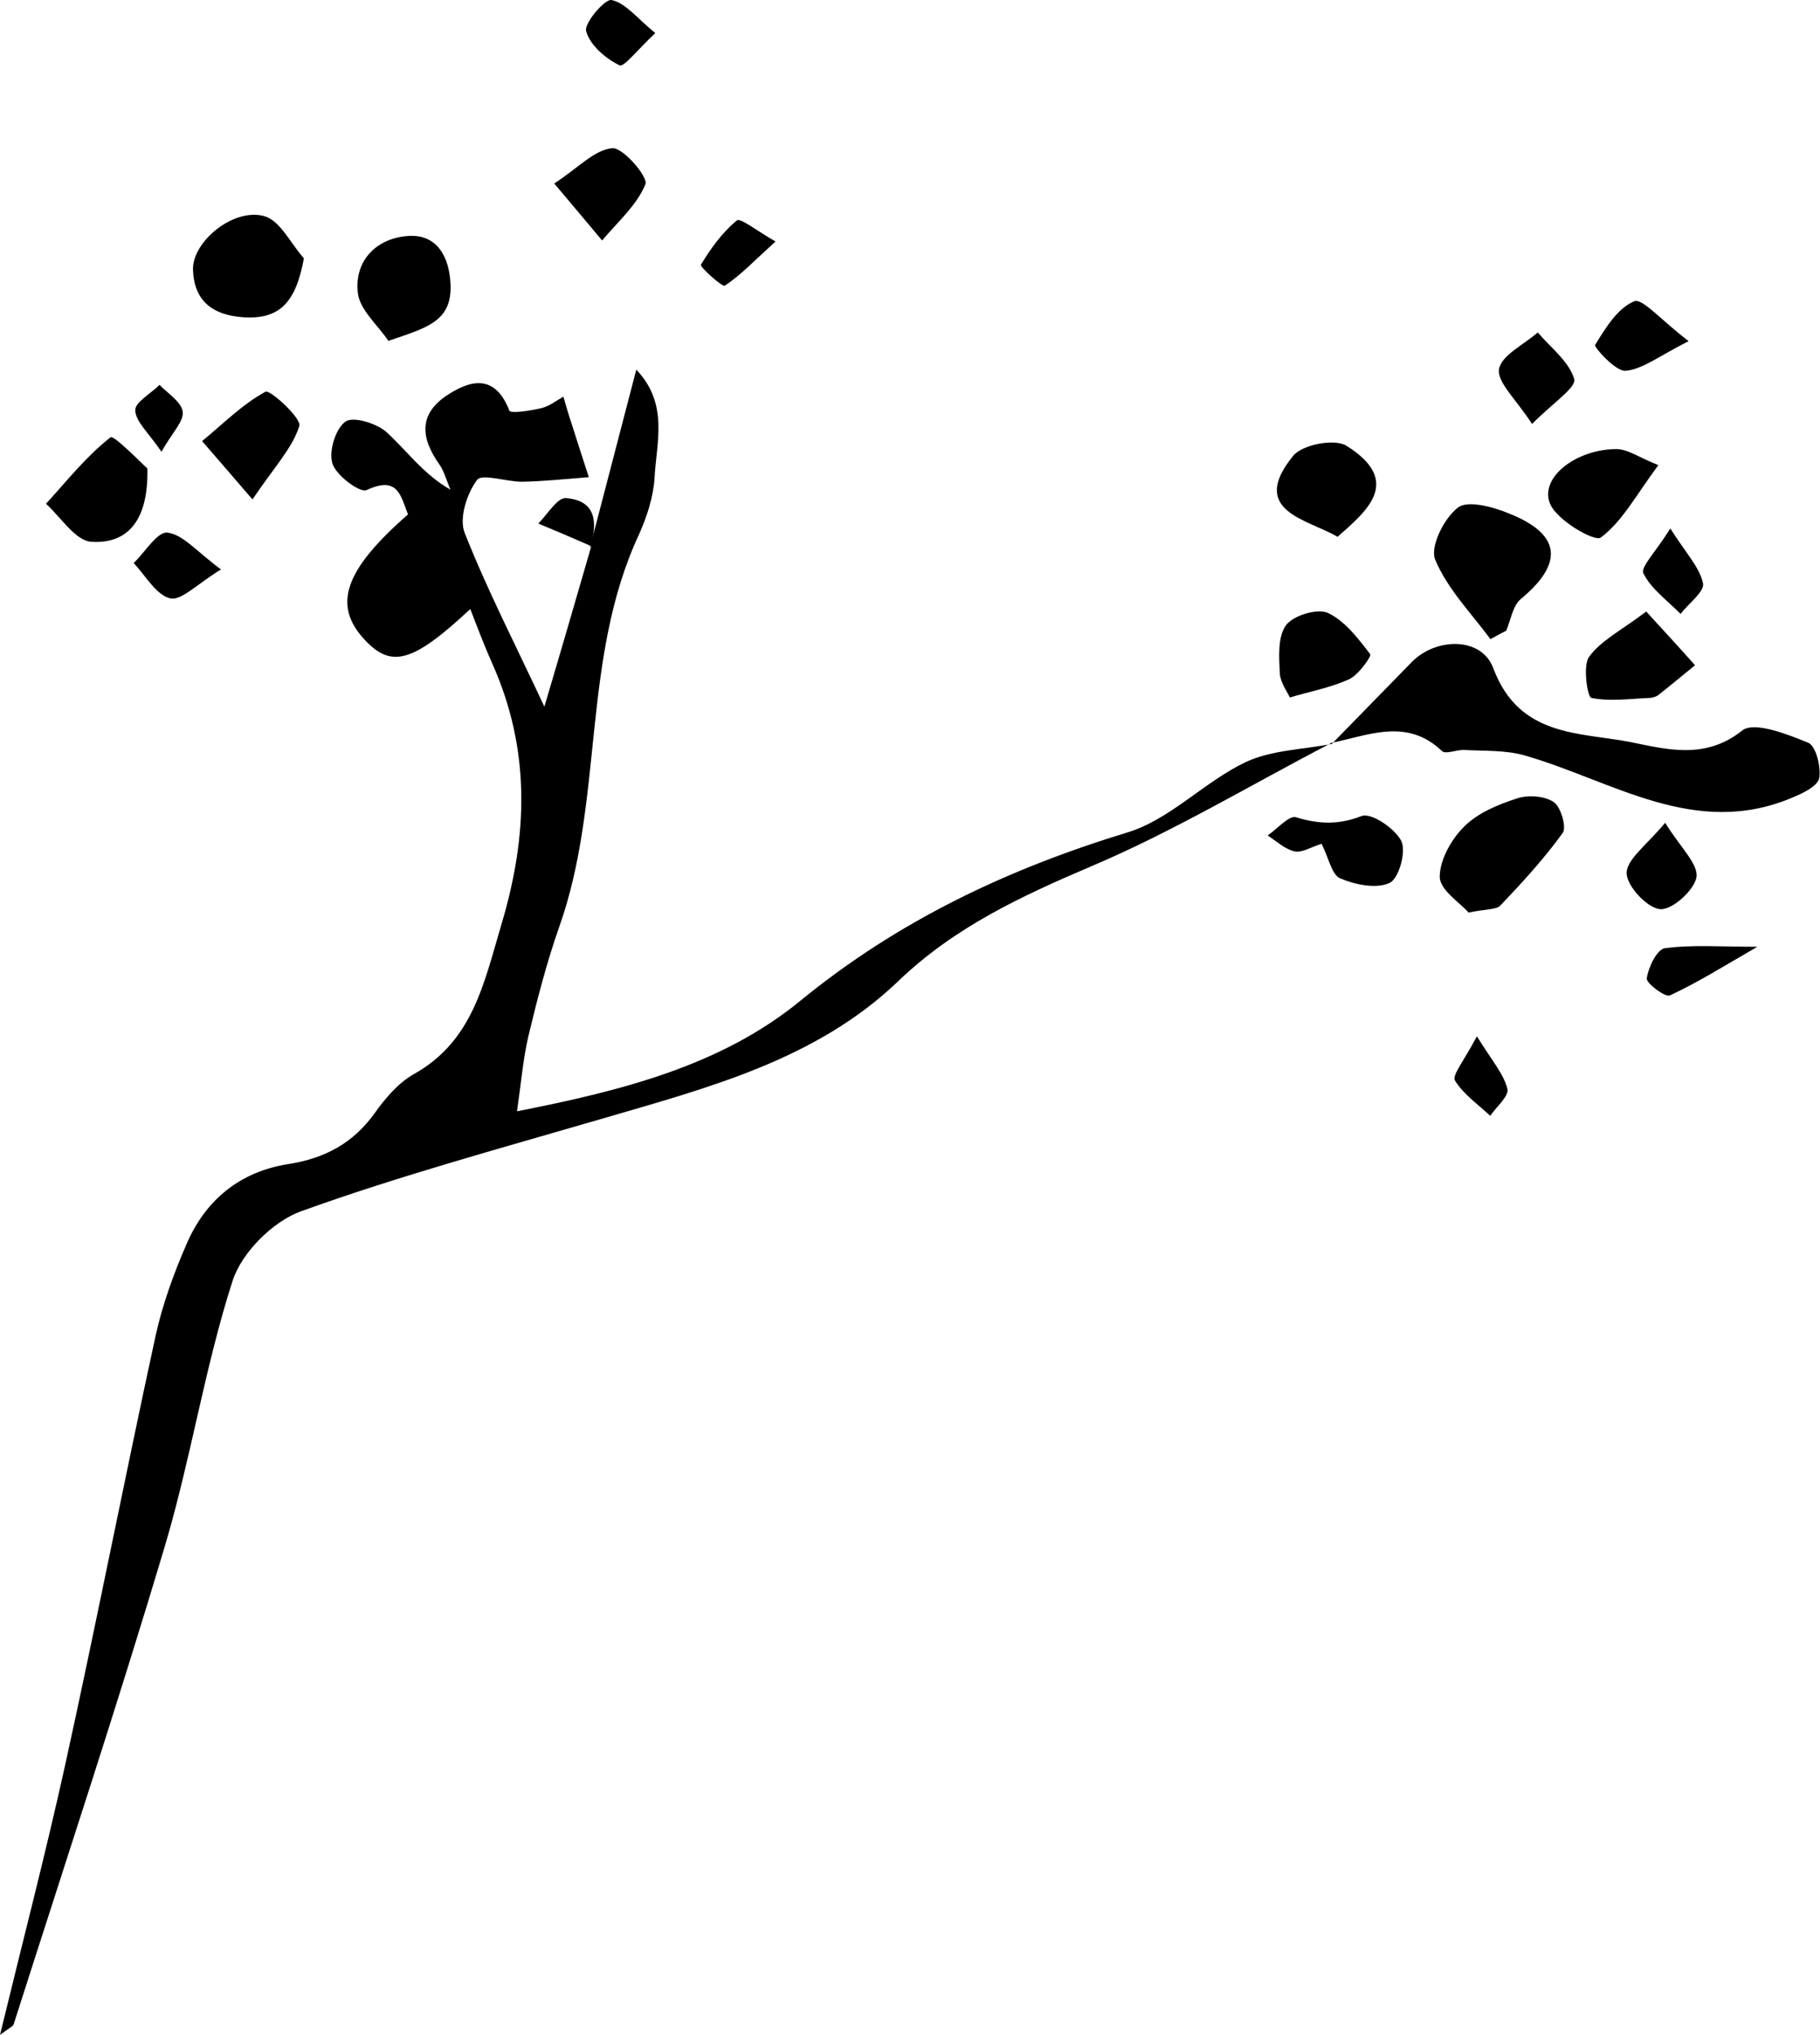
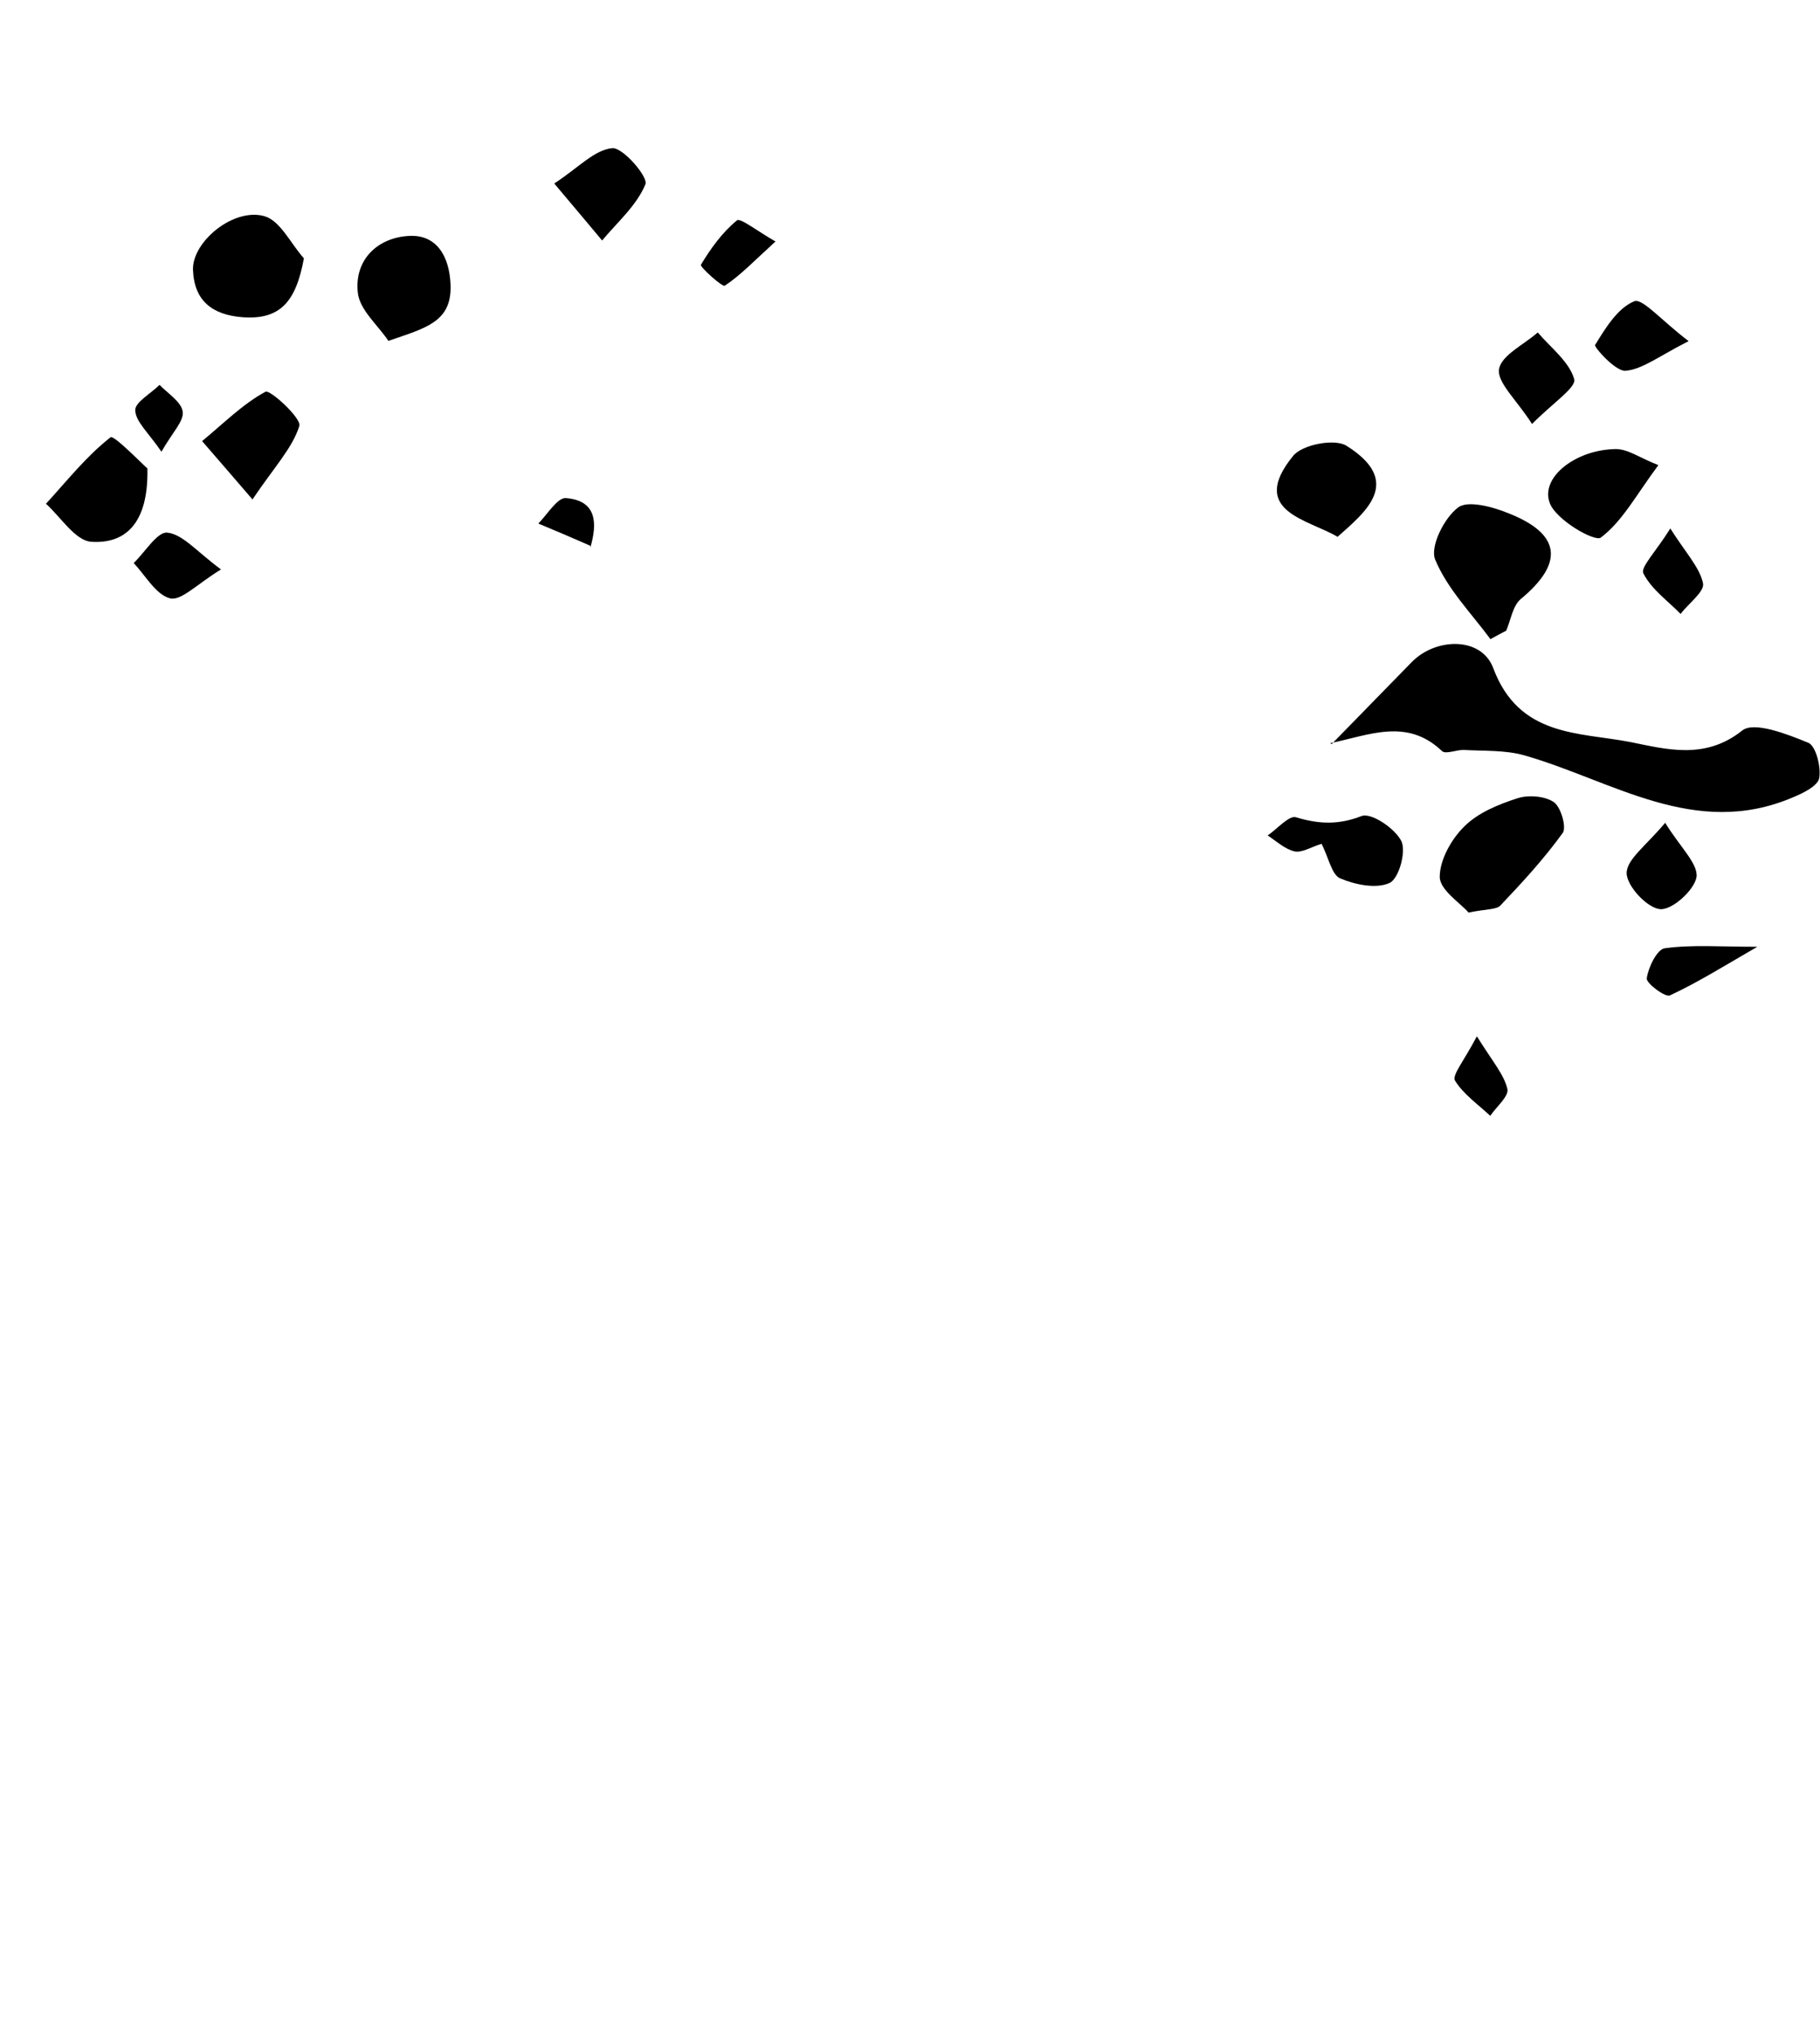
<svg xmlns="http://www.w3.org/2000/svg" id="Layer_2" data-name="Layer 2" viewBox="0 0 47.91 53.56">
  <defs>
    <style> .cls-1 { stroke-width: 0px; } </style>
  </defs>
  <g id="_Слой_1" data-name="Слой 1">
    <g>
-       <path class="cls-1" d="m15.53,14.41c.4-1.52.79-3.04,1.22-4.68.86.9.53,1.92.48,2.85-.03.5-.2,1.02-.41,1.49-1.53,3.28-.91,6.98-2.1,10.33-.33.94-.58,1.91-.81,2.87-.14.6-.19,1.22-.3,1.98,2.81-.55,5.4-1.22,7.46-2.91,2.58-2.11,5.46-3.47,8.61-4.43,1.12-.34,2.02-1.33,3.11-1.85.68-.32,1.51-.33,2.27-.48l-.02-.02c-2.1,1.09-4.14,2.32-6.31,3.24-1.85.79-3.6,1.6-5.09,3.03-2.17,2.08-5.04,2.81-7.84,3.63-2.64.77-5.29,1.49-7.87,2.42-.75.27-1.57,1.09-1.81,1.84-.73,2.27-1.09,4.65-1.77,6.94-1.26,4.23-2.65,8.42-3.99,12.62-.02.06-.12.1-.36.28.6-2.47,1.2-4.77,1.71-7.08.83-3.77,1.57-7.57,2.39-11.34.18-.81.47-1.61.8-2.37.5-1.18,1.41-1.93,2.69-2.13.96-.15,1.71-.55,2.28-1.35.27-.38.61-.78,1.01-1.01,1.57-.87,1.86-2.41,2.32-3.95.7-2.34.77-4.6-.24-6.86-.2-.45-.38-.92-.58-1.44-1.52,1.42-2.08,1.56-2.78.81-.85-.91-.54-1.83,1.14-3.3-.19-.48-.26-1.03-1.09-.64-.17.08-.8-.38-.9-.7-.1-.32.08-.91.34-1.1.2-.15.82.04,1.08.27.54.49.97,1.11,1.69,1.52-.1-.22-.16-.47-.29-.66-.49-.69-.57-1.33.22-1.84.66-.43,1.26-.5,1.62.42.03.08.57,0,.85-.07.2-.05.38-.19.57-.3.07.23.13.46.21.69.12.38.24.75.46,1.43-.63.05-1.2.11-1.76.12-.41,0-1.05-.22-1.18-.05-.27.36-.48,1.01-.33,1.39.59,1.5,1.33,2.93,2.1,4.58.44-1.48.84-2.86,1.24-4.24,0,0-.02.03-.02.03Z" />
      <path class="cls-1" d="m35.06,19.58c.7-.72,1.4-1.43,2.1-2.15.63-.65,1.84-.68,2.15.16.68,1.81,2.25,1.68,3.6,1.94.95.19,1.97.48,2.95-.3.31-.25,1.18.09,1.74.32.2.08.34.63.29.93-.04.21-.43.4-.7.51-2.58,1.1-4.75-.45-7.07-1.11-.5-.14-1.05-.11-1.58-.14-.19-.01-.48.12-.58.03-.93-.89-1.94-.41-2.94-.21,0,0,.02.02.02.02Z" />
      <path class="cls-1" d="m39.24,16.83c-.51-.69-1.14-1.33-1.46-2.1-.14-.34.23-1.09.6-1.37.25-.2.92-.02,1.33.15,1.37.54,1.48,1.3.32,2.26-.21.18-.26.55-.38.83-.14.07-.28.15-.41.22Z" />
      <path class="cls-1" d="m38.65,24.01c-.22-.25-.75-.59-.75-.93,0-.45.31-1,.65-1.33.36-.36.9-.58,1.4-.74.28-.09.71-.06.95.1.19.13.34.66.24.81-.49.68-1.06,1.3-1.64,1.91-.11.12-.37.09-.84.19Z" />
      <path class="cls-1" d="m8,6.8c-.21,1.15-.63,1.62-1.61,1.55-.8-.06-1.28-.43-1.31-1.25-.02-.74,1.07-1.64,1.88-1.41.42.12.69.72,1.04,1.11Z" />
      <path class="cls-1" d="m3.88,12.34c.03,1.47-.61,1.98-1.48,1.92-.42-.03-.8-.65-1.19-1,.55-.6,1.06-1.25,1.7-1.75.08-.07.79.66.97.82Z" />
      <path class="cls-1" d="m10.23,8.98c-.28-.42-.76-.82-.81-1.27-.1-.88.53-1.46,1.35-1.5.72-.04,1.06.53,1.09,1.28.04.98-.64,1.14-1.63,1.48Z" />
-       <path class="cls-1" d="m43.33,16.09c.52.57.91.99,1.29,1.42-.32.26-.63.52-.96.78-.06.05-.15.07-.22.08-.52.02-1.05.1-1.55,0-.1-.02-.23-.84-.06-1.08.31-.43.84-.69,1.5-1.19Z" />
      <path class="cls-1" d="m35.21,14.13c-.77-.46-2.36-.67-1.17-2.13.24-.3,1.09-.46,1.4-.27,1.52.95.5,1.75-.23,2.4Z" />
      <path class="cls-1" d="m6.65,13.15c-.64-.74-.98-1.14-1.33-1.54.55-.45,1.06-.97,1.67-1.3.12-.06.95.7.89.9-.18.58-.65,1.07-1.23,1.93Z" />
      <path class="cls-1" d="m43.65,12.25c-.58.78-.94,1.47-1.51,1.9-.16.12-1.17-.46-1.34-.9-.27-.68.68-1.42,1.74-1.43.32,0,.64.24,1.11.42Z" />
      <path class="cls-1" d="m34.79,22.21c-.27.08-.51.24-.71.2-.26-.06-.48-.27-.71-.42.25-.17.56-.53.74-.48.6.18,1.11.21,1.73-.03.25-.1.88.32,1.05.66.13.27-.06.98-.31,1.1-.35.16-.9.05-1.3-.12-.22-.09-.3-.53-.49-.91Z" />
-       <path class="cls-1" d="m33.96,18.37c-.06-.14-.25-.39-.27-.64-.02-.43-.06-.96.16-1.27.19-.26.82-.45,1.1-.33.45.21.8.67,1.12,1.09.04.05-.31.55-.56.66-.48.22-1.03.32-1.56.48Z" />
      <path class="cls-1" d="m14.59,4.83c.63-.41,1.06-.89,1.53-.93.28-.02.95.76.87.95-.23.56-.74,1-1.14,1.48-.36-.43-.71-.85-1.26-1.5Z" />
-       <path class="cls-1" d="m40.33,11.16c-.41-.64-.92-1.09-.87-1.44.06-.37.66-.65,1.02-.97.34.4.83.77.96,1.23.06.22-.57.63-1.11,1.18Z" />
+       <path class="cls-1" d="m40.33,11.16c-.41-.64-.92-1.09-.87-1.44.06-.37.66-.65,1.02-.97.34.4.83.77.96,1.23.06.22-.57.63-1.11,1.18" />
      <path class="cls-1" d="m43.83,21.65c.4.65.87,1.08.83,1.43-.05.34-.64.88-.96.85-.34-.03-.88-.61-.88-.95,0-.36.52-.73,1.02-1.33Z" />
      <path class="cls-1" d="m44.45,8.98c-.79.4-1.21.74-1.66.78-.26.02-.83-.62-.8-.68.27-.44.59-.97,1.03-1.15.21-.09.71.5,1.42,1.04Z" />
      <path class="cls-1" d="m5.83,14.98c-.64.39-1.06.84-1.35.77-.37-.09-.65-.6-.96-.93.3-.29.63-.84.89-.8.41.05.76.49,1.41.97Z" />
-       <path class="cls-1" d="m17.25.87c-.44.41-.83.91-.94.85-.37-.18-.78-.53-.88-.9-.06-.21.5-.86.67-.82.37.08.67.48,1.15.87Z" />
      <path class="cls-1" d="m43.97,13.91c.41.65.77,1.02.86,1.44.05.22-.38.53-.59.81-.34-.35-.77-.65-.98-1.07-.08-.16.33-.57.71-1.18Z" />
      <path class="cls-1" d="m20.41,6.36c-.55.5-.91.88-1.33,1.16-.07.04-.66-.5-.63-.55.26-.43.56-.85.95-1.17.09-.07.53.28,1.02.56Z" />
      <path class="cls-1" d="m46.26,24.92c-.88.51-1.57.94-2.3,1.28-.12.06-.63-.32-.61-.45.04-.29.27-.76.47-.79.72-.1,1.45-.04,2.44-.04Z" />
      <path class="cls-1" d="m38.88,27.28c.41.66.71,1,.8,1.38.05.19-.29.47-.45.71-.32-.3-.71-.57-.93-.93-.08-.14.24-.52.57-1.15Z" />
      <path class="cls-1" d="m15.56,14.38s-.07-.04-.1-.05c-.43-.19-.86-.37-1.29-.55.24-.24.5-.68.72-.67.82.06.84.66.65,1.3,0,0,.02-.03.02-.03Z" />
      <path class="cls-1" d="m4.25,11.89c-.34-.5-.68-.79-.69-1.09-.01-.21.41-.44.64-.67.22.23.58.45.61.71.03.25-.27.54-.56,1.05Z" />
    </g>
  </g>
</svg>